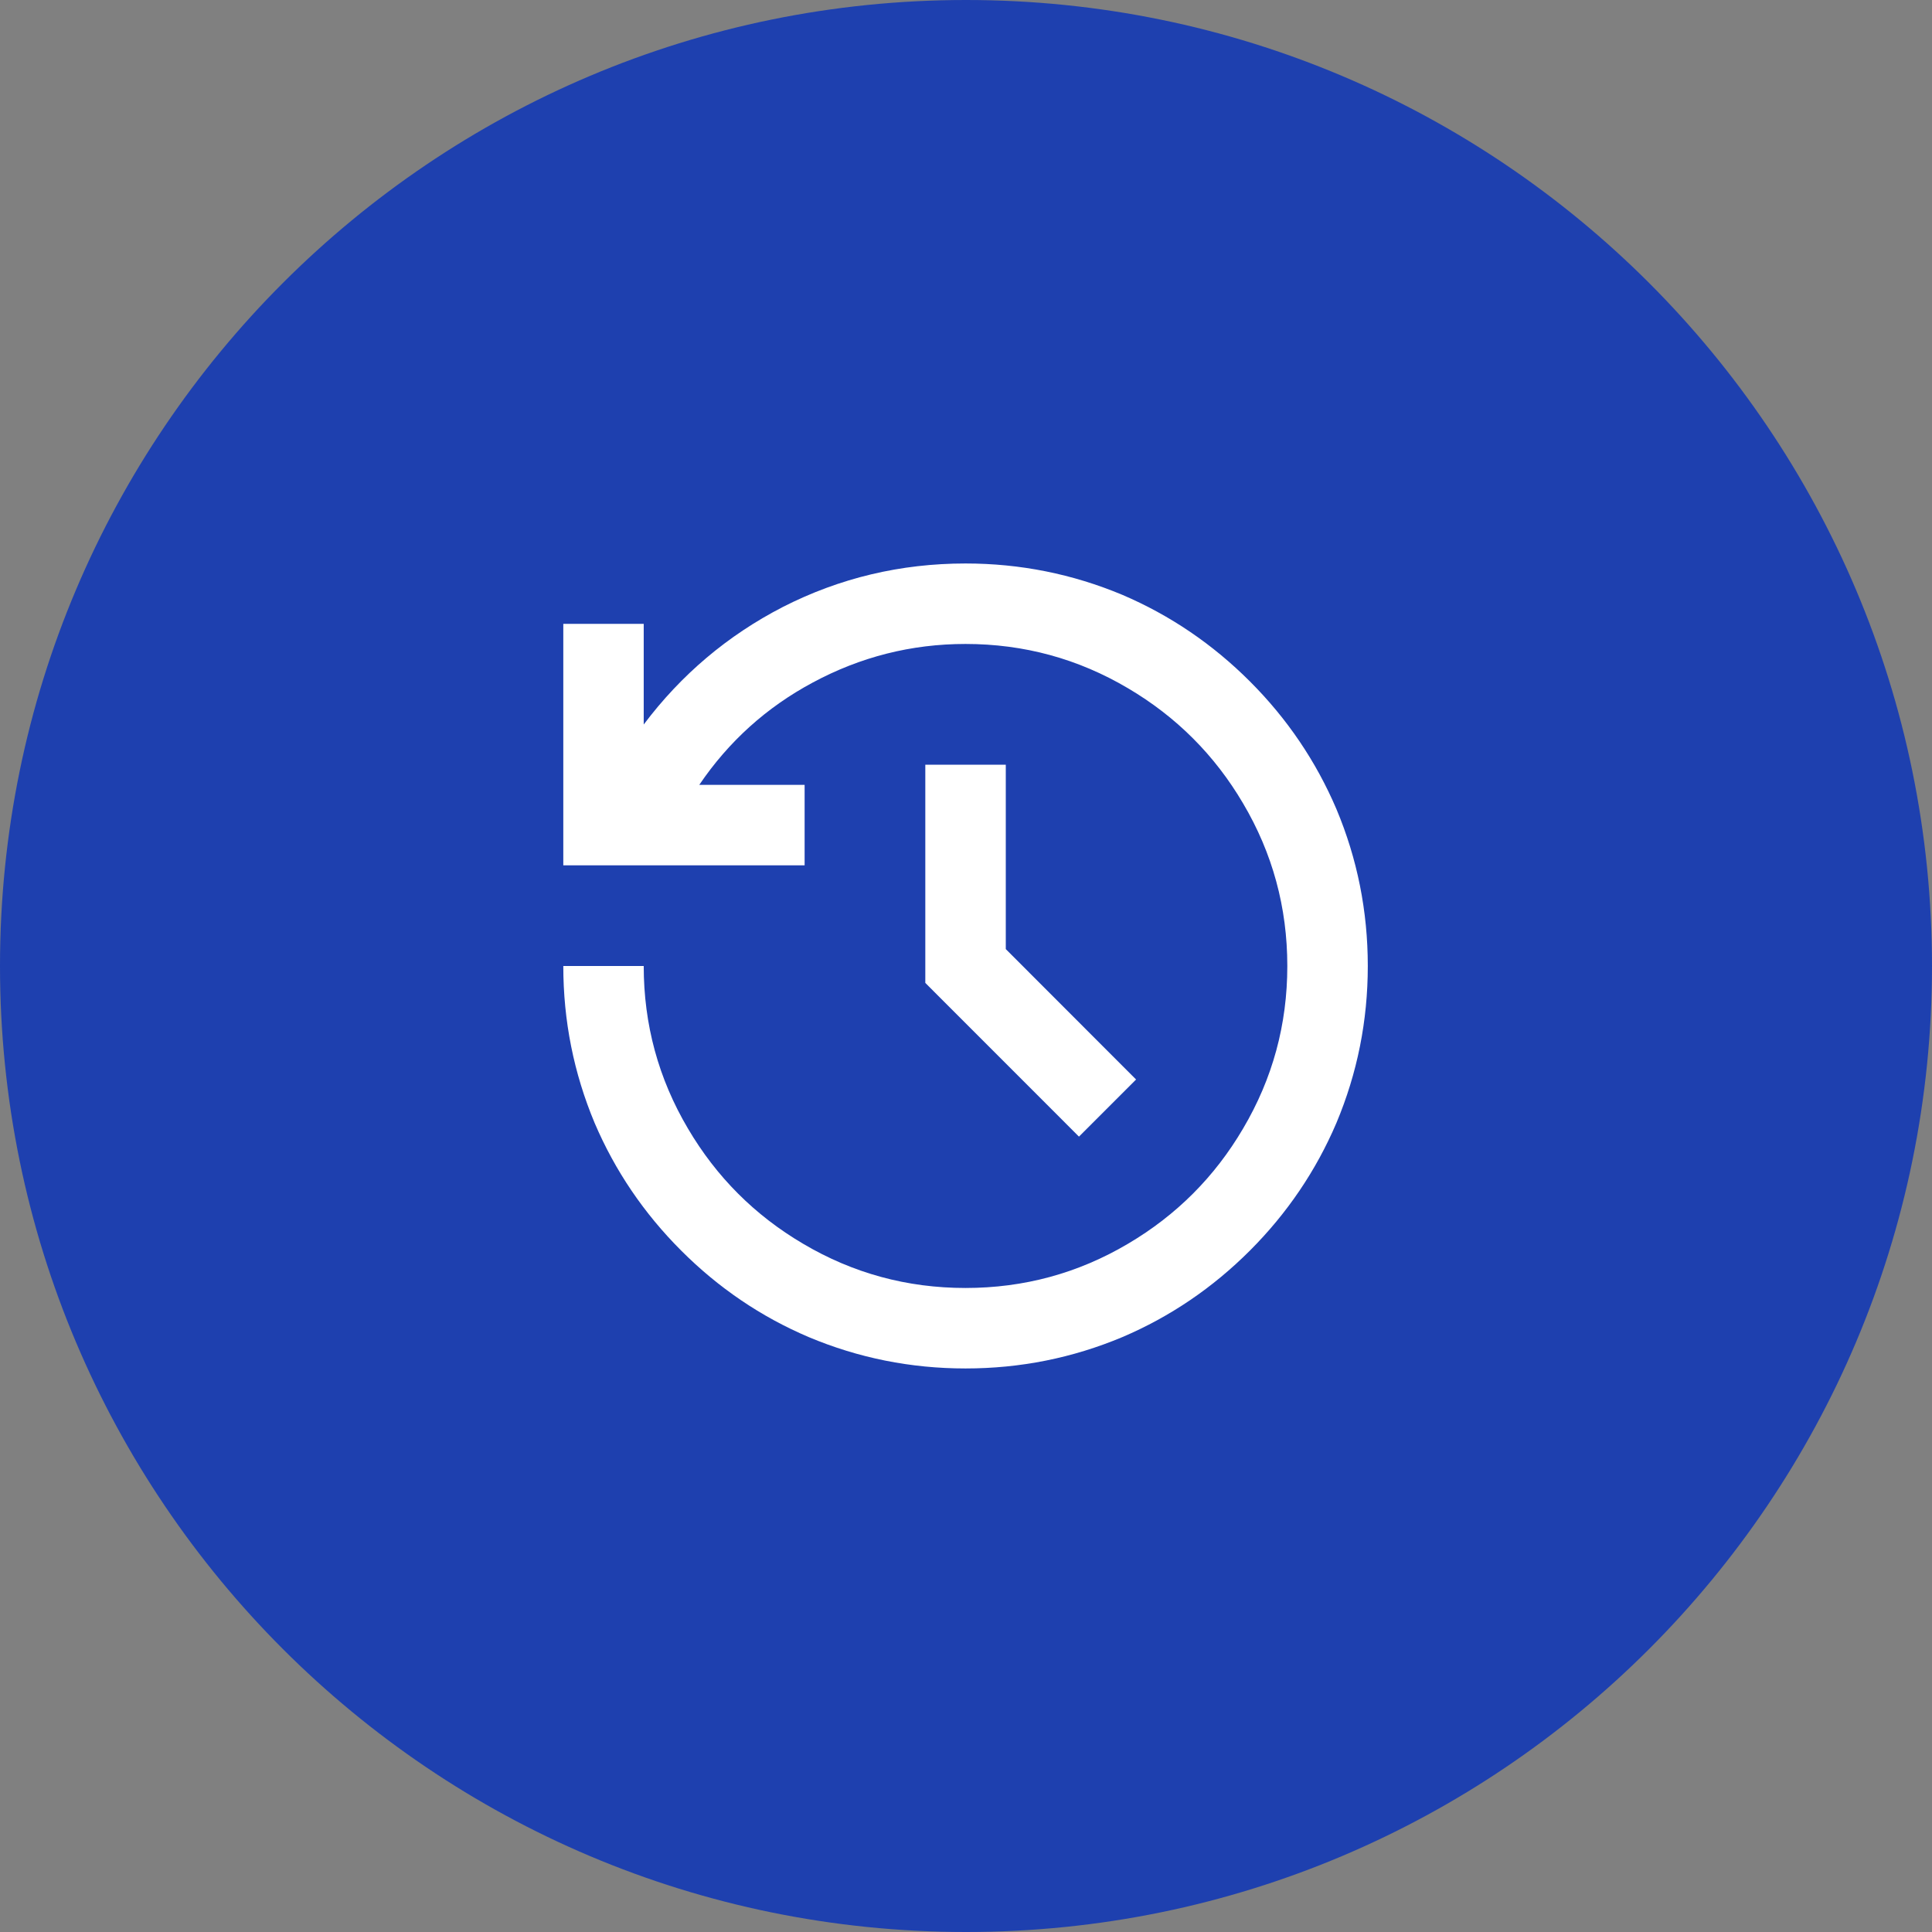
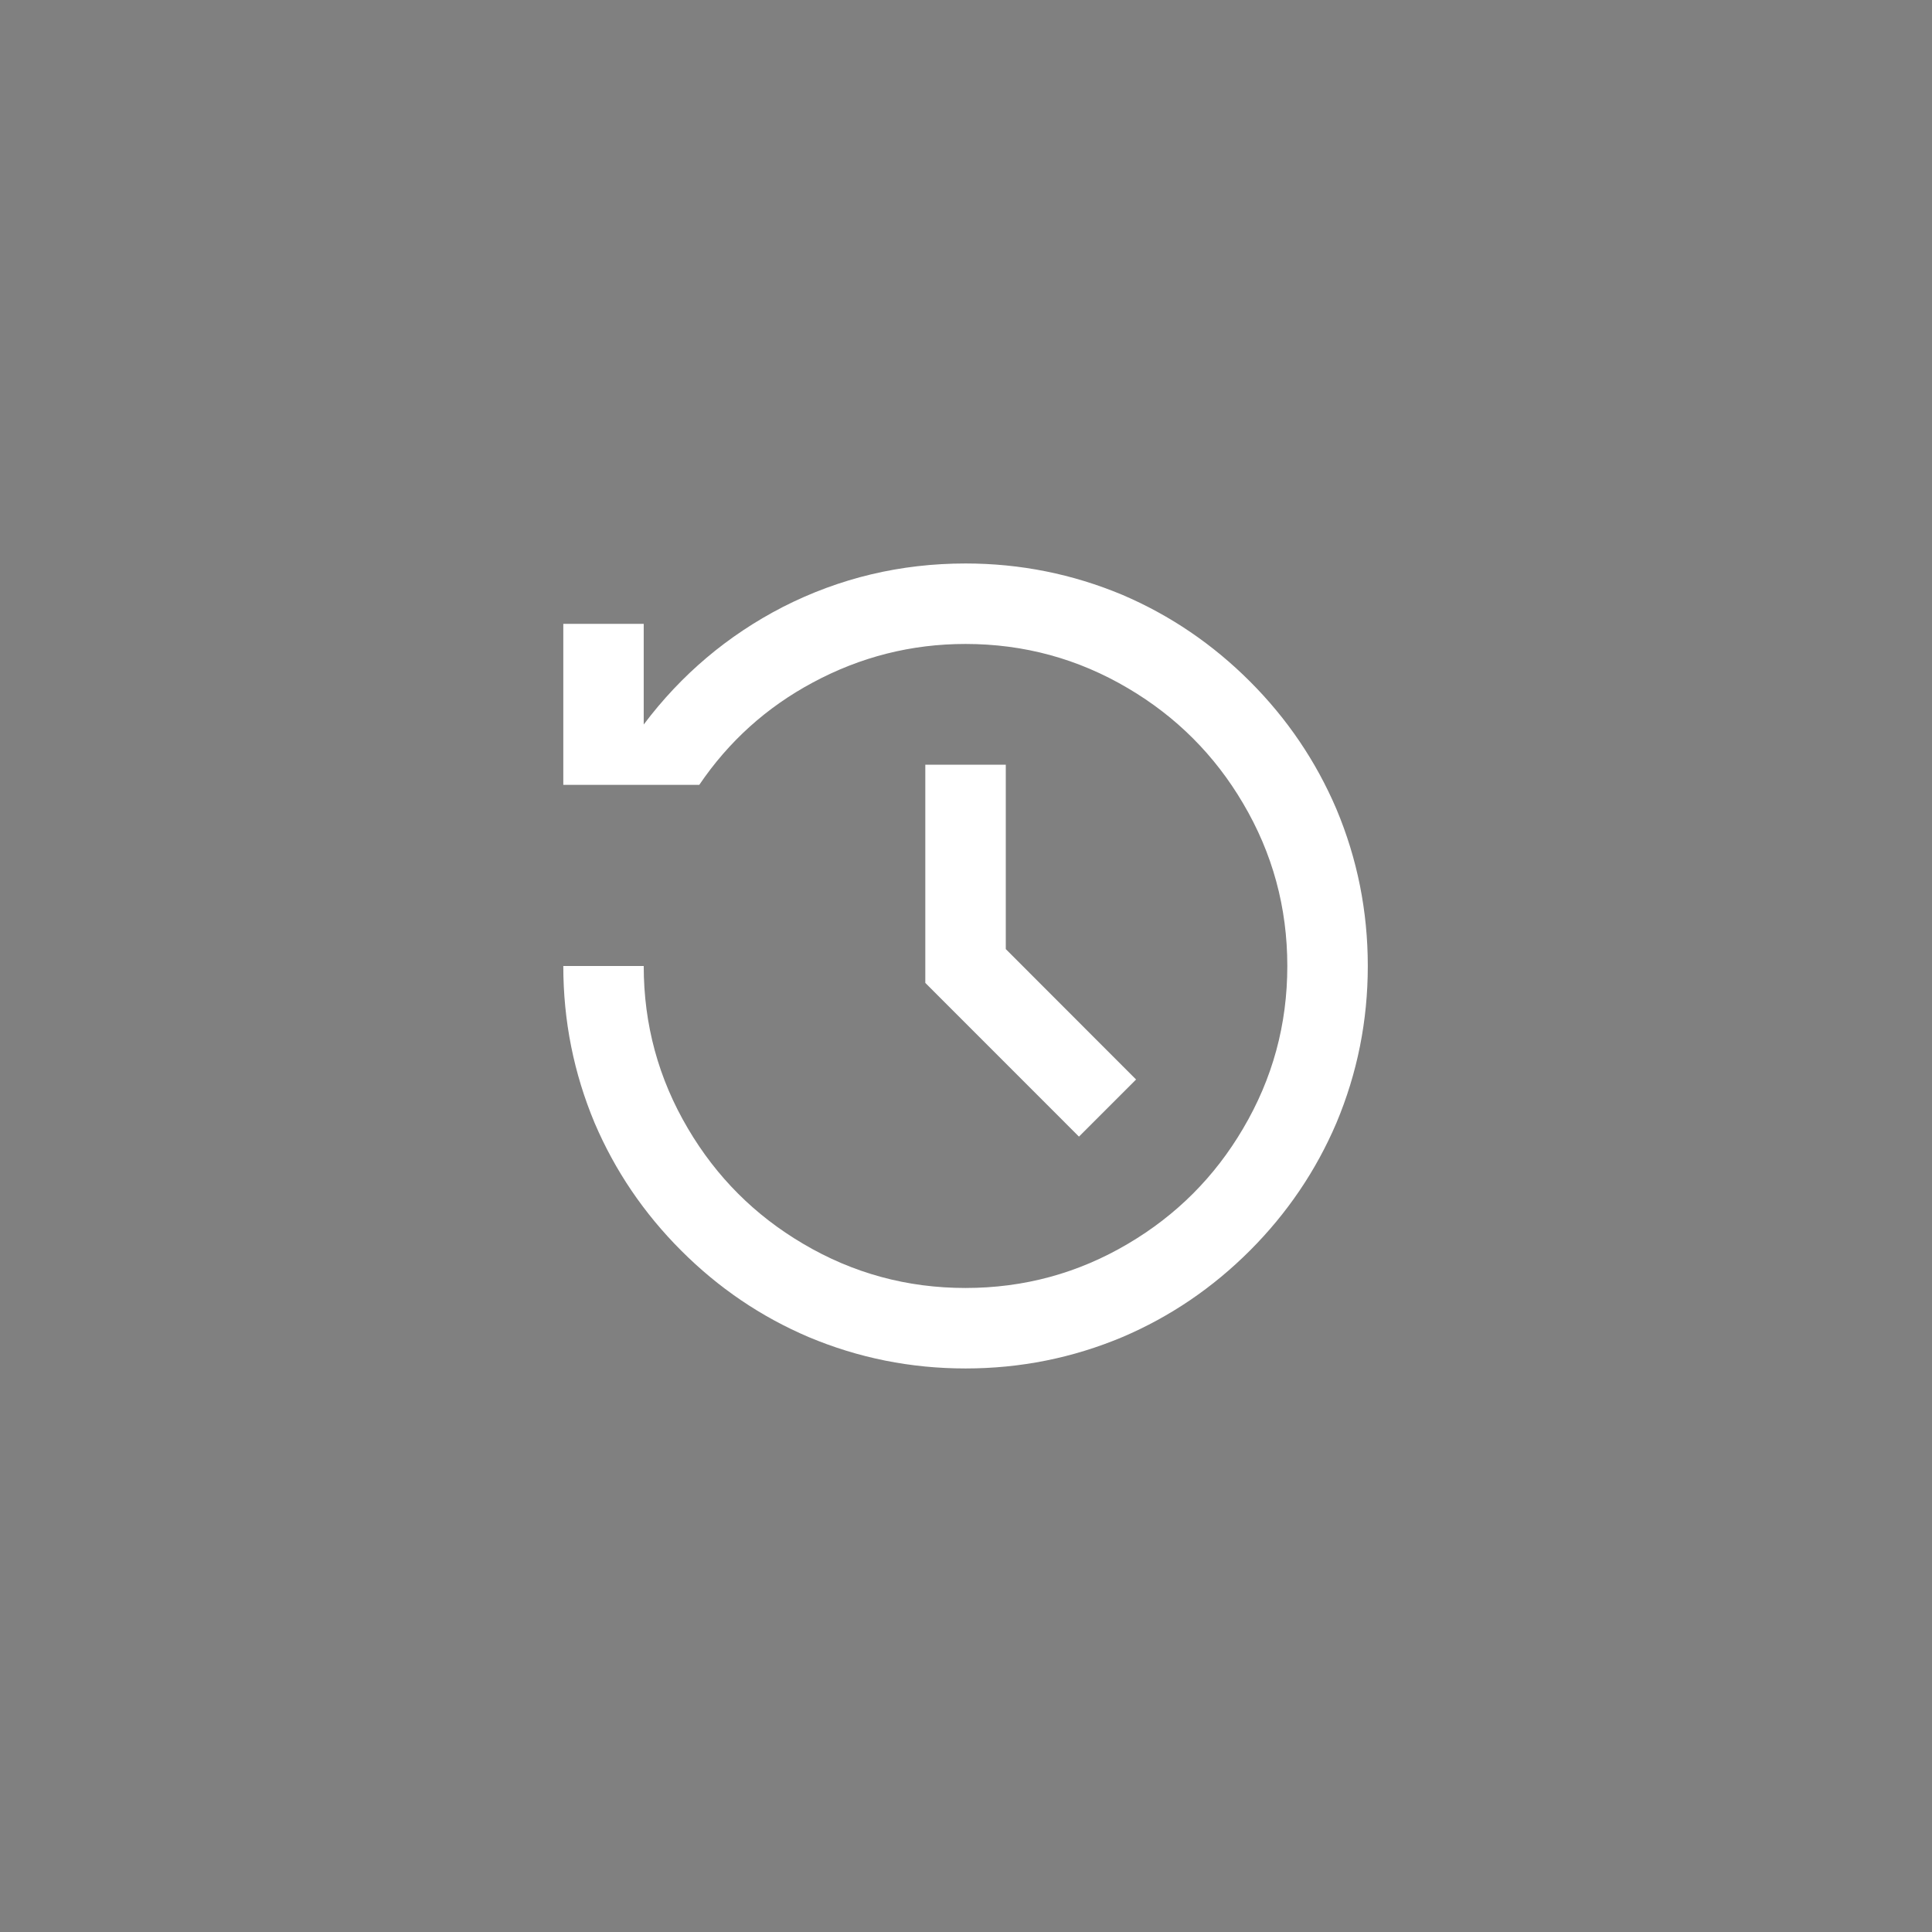
<svg xmlns="http://www.w3.org/2000/svg" width="32" height="32" viewBox="0 0 32 32" fill="none">
  <rect x="0" y="0" width="32" height="32" fill="#808080" stroke="none" />
-   <path d="M0 16C0 7.163 7.163 0 16 0C24.837 0 32 7.163 32 16C32 24.837 24.837 32 16 32C7.163 32 0 24.837 0 16Z" fill="#1E40AF" />
-   <path d="M15.992 9.333C16.898 9.333 17.764 9.507 18.591 9.853C19.381 10.191 20.085 10.669 20.703 11.287C21.32 11.904 21.797 12.609 22.135 13.4C22.482 14.226 22.655 15.093 22.655 16C22.655 16.907 22.482 17.773 22.135 18.6C21.797 19.391 21.32 20.095 20.703 20.713C20.085 21.331 19.381 21.809 18.591 22.146C17.764 22.493 16.898 22.666 15.992 22.666C15.086 22.666 14.22 22.493 13.394 22.146C12.603 21.809 11.899 21.331 11.282 20.713C10.664 20.095 10.187 19.391 9.849 18.6C9.503 17.773 9.33 16.907 9.33 16H10.662C10.662 16.969 10.906 17.866 11.395 18.693C11.866 19.493 12.501 20.129 13.301 20.6C14.127 21.089 15.024 21.333 15.992 21.333C16.96 21.333 17.858 21.089 18.684 20.6C19.483 20.129 20.119 19.493 20.589 18.693C21.078 17.866 21.322 16.969 21.322 16C21.322 15.031 21.078 14.133 20.589 13.306C20.119 12.507 19.483 11.871 18.684 11.4C17.858 10.911 16.96 10.666 15.992 10.666C15.095 10.666 14.251 10.88 13.46 11.306C12.697 11.715 12.07 12.28 11.582 13H13.327V14.333H9.33V10.333H10.662V12C11.284 11.173 12.053 10.524 12.967 10.053C13.909 9.573 14.917 9.333 15.992 9.333ZM16.659 12.666V15.72L18.817 17.88L17.871 18.826L15.326 16.28V12.666H16.659Z" fill="white" />
+   <path d="M15.992 9.333C16.898 9.333 17.764 9.507 18.591 9.853C19.381 10.191 20.085 10.669 20.703 11.287C21.32 11.904 21.797 12.609 22.135 13.4C22.482 14.226 22.655 15.093 22.655 16C22.655 16.907 22.482 17.773 22.135 18.6C21.797 19.391 21.32 20.095 20.703 20.713C20.085 21.331 19.381 21.809 18.591 22.146C17.764 22.493 16.898 22.666 15.992 22.666C15.086 22.666 14.22 22.493 13.394 22.146C12.603 21.809 11.899 21.331 11.282 20.713C10.664 20.095 10.187 19.391 9.849 18.6C9.503 17.773 9.33 16.907 9.33 16H10.662C10.662 16.969 10.906 17.866 11.395 18.693C11.866 19.493 12.501 20.129 13.301 20.6C14.127 21.089 15.024 21.333 15.992 21.333C16.96 21.333 17.858 21.089 18.684 20.6C19.483 20.129 20.119 19.493 20.589 18.693C21.078 17.866 21.322 16.969 21.322 16C21.322 15.031 21.078 14.133 20.589 13.306C20.119 12.507 19.483 11.871 18.684 11.4C17.858 10.911 16.96 10.666 15.992 10.666C15.095 10.666 14.251 10.88 13.46 11.306C12.697 11.715 12.07 12.28 11.582 13H13.327H9.33V10.333H10.662V12C11.284 11.173 12.053 10.524 12.967 10.053C13.909 9.573 14.917 9.333 15.992 9.333ZM16.659 12.666V15.72L18.817 17.88L17.871 18.826L15.326 16.28V12.666H16.659Z" fill="white" />
</svg>